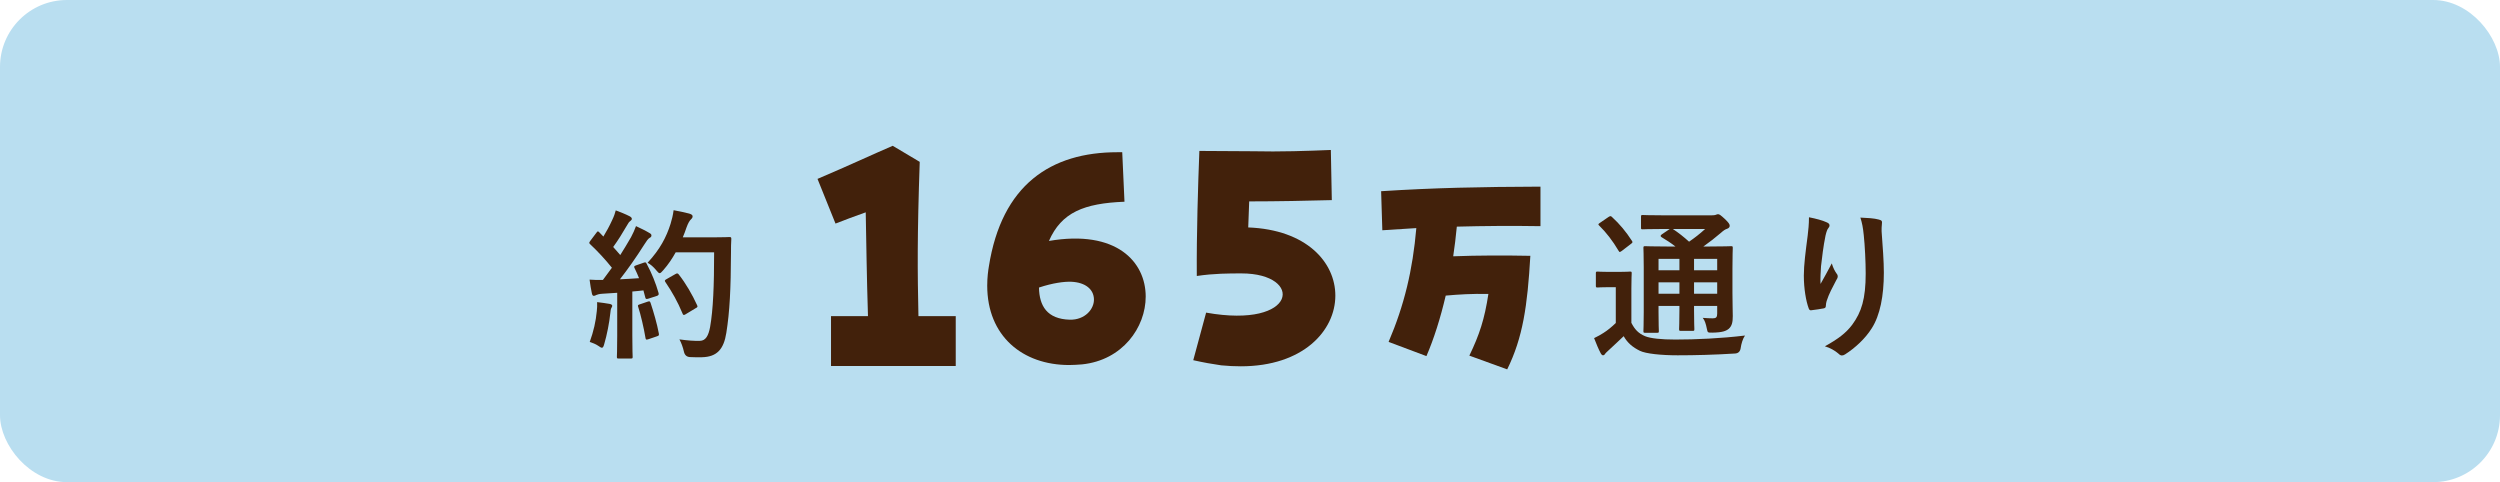
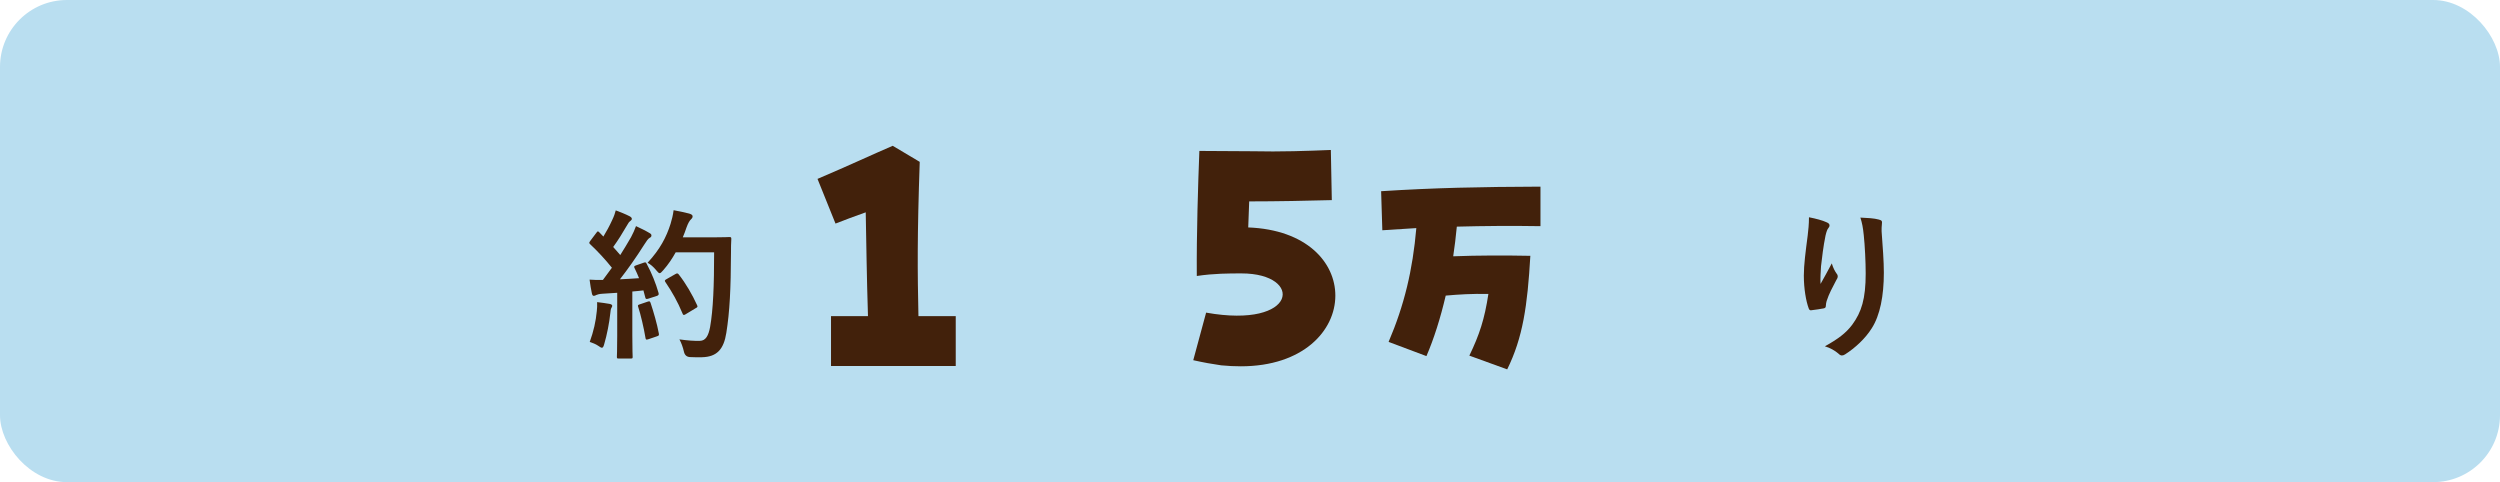
<svg xmlns="http://www.w3.org/2000/svg" id="_レイヤー_2" viewBox="0 0 560 108">
  <defs>
    <style>.cls-1{fill:#b9def0;}.cls-2{fill:#42210b;}</style>
  </defs>
  <g id="_文字">
    <rect class="cls-1" width="560" height="108" rx="15" ry="15" />
-     <path class="cls-2" d="m365.428,72.316c.756,1.476,1.548,2.34,3.06,2.987,1.224.504,3.636.756,6.767.756,4.607,0,10.259-.252,15.622-.899-.504.72-.827,1.836-.972,2.844q-.18,1.151-1.332,1.188c-4.607.288-8.998.396-12.778.396-3.671,0-7.163-.36-8.459-1.008-1.619-.792-2.771-1.764-3.635-3.276-1.116,1.08-2.304,2.16-3.42,3.204-.396.36-.576.54-.72.72-.145.252-.288.36-.504.36-.145,0-.36-.181-.504-.468-.504-.937-.972-2.088-1.476-3.384.899-.433,1.403-.72,2.087-1.152.973-.611,1.872-1.367,2.772-2.231v-8.027h-1.513c-1.871,0-2.339.072-2.52.072-.396,0-.432-.036-.432-.432v-2.736c0-.359.036-.396.432-.396.181,0,.648.072,2.52.072h2.088c1.872,0,2.412-.072,2.592-.072.36,0,.396.036.396.396,0,.217-.072,1.225-.072,3.42v7.667Zm-5.111-23.721c.18-.108.324-.181.432-.181.108,0,.216.072.36.217,1.655,1.512,3.132,3.275,4.427,5.291.217.324.217.396-.216.72l-2.016,1.548c-.216.145-.359.252-.468.252s-.18-.107-.288-.288c-1.296-2.195-2.771-4.104-4.319-5.615-.288-.252-.252-.359.144-.611l1.944-1.332Zm27.752,17.098c0,2.195.072,3.888.072,5.111,0,1.368-.18,2.195-.899,2.844-.576.468-1.368.828-3.672.864-1.08,0-1.044,0-1.224-.828-.216-1.08-.468-1.944-.937-2.484.864.072,1.656.108,2.269.108.72,0,.972-.252.972-1.044v-1.728h-5.184v.972c0,2.735.072,3.96.072,4.176,0,.396-.036.432-.36.432h-2.663c-.36,0-.396-.036-.396-.432,0-.216.072-1.44.072-4.176v-.972h-4.68v1.368c0,2.735.072,4.031.072,4.247,0,.36-.036.396-.396.396h-2.627c-.396,0-.433-.035-.433-.396,0-.252.072-1.439.072-4.212v-10.114c0-2.808-.072-4.031-.072-4.283,0-.36.036-.396.433-.396.18,0,1.403.072,4.787.072h1.943c-.936-.756-1.979-1.404-3.096-2.088-.144-.108-.216-.18-.216-.288,0-.107.108-.216.288-.359l1.764-1.188h-1.332c-3.383,0-4.499.072-4.715.072-.36,0-.396-.036-.396-.36v-2.411c0-.396.036-.433.396-.433.216,0,1.332.072,4.715.072h10.691c.468,0,.756-.036.936-.107.252-.108.36-.145.54-.145.288,0,.612.252,1.476,1.044.864.828,1.116,1.188,1.116,1.548,0,.324-.216.54-.612.684-.359.108-.72.324-1.367.9-1.261,1.08-2.448,2.016-3.924,3.06h1.332c3.419,0,4.607-.072,4.859-.072.359,0,.396.036.396.396,0,.216-.072,1.691-.072,4.607v5.543Zm-11.878-5.147v-2.556h-4.68v2.556h4.68Zm0,5.256v-2.556h-4.68v2.556h4.68Zm-1.476-14.507c1.26.828,2.447,1.764,3.635,2.844,1.26-.863,2.376-1.728,3.6-2.844h-7.234Zm4.751,6.695v2.556h5.184v-2.556h-5.184Zm5.184,7.812v-2.556h-5.184v2.556h5.184Z" />
    <path class="cls-2" d="m409.131,49.783c.468.18.684.396.684.72,0,.216-.072.36-.252.576-.252.288-.432.792-.647,1.691-.504,2.448-.792,5.004-1.008,6.876-.072,1.296-.181,2.663-.108,3.959.792-1.403,1.548-2.771,2.52-4.607.324,1.08.685,1.728,1.116,2.34.18.216.216.396.216.576,0,.288-.144.576-.36.899-.791,1.512-1.619,3.023-2.123,4.607-.108.324-.145.648-.181,1.08,0,.36-.144.504-.468.576-.432.107-1.979.323-2.88.432-.252.036-.432-.216-.504-.468-.575-1.548-1.079-4.319-1.079-7.308,0-2.411.396-5.363.863-8.963.145-1.26.288-2.483.288-4.103,1.62.323,2.988.684,3.924,1.115Zm11.698-.611c.72.18.792.359.72.972-.071.504-.071,1.151-.071,1.655.252,3.42.504,6.695.504,9.287,0,5.111-.828,9.539-2.736,12.49-1.403,2.231-3.671,4.355-5.938,5.796-.252.18-.504.252-.721.252-.252,0-.468-.108-.756-.396-.792-.684-1.907-1.332-3.06-1.655,2.916-1.62,4.68-2.916,6.119-4.824,2.088-2.843,3.024-5.795,3.024-11.482,0-2.556-.181-6.299-.433-8.603-.18-1.764-.359-2.664-.756-3.924,1.584.072,3.06.145,4.104.433Z" />
    <path class="cls-2" d="m144.161,58.854c.432-.145.504-.108.684.216,1.151,2.124,2.052,4.392,2.663,6.515.108.396.036.576-.432.721l-1.907.611c-.396.108-.54.072-.612-.252l-.432-1.619c-.828.107-1.656.18-2.484.252v9.898c0,3.312.072,4.535.072,4.715,0,.36-.036.396-.396.396h-2.736c-.359,0-.396-.036-.396-.396,0-.216.072-1.403.072-4.715v-9.611l-3.384.217c-.612.035-1.116.18-1.332.287-.18.108-.324.181-.54.181-.252,0-.359-.252-.432-.612-.18-.864-.324-1.691-.504-3.023,1.08.072,2.052.108,2.987.072l2.016-2.736c-1.476-1.835-3.096-3.6-4.859-5.255-.144-.145-.216-.216-.216-.324,0-.107.108-.252.252-.468l1.332-1.764c.144-.216.252-.324.359-.324.108,0,.181.072.324.216l.9.937c.72-1.188,1.332-2.304,1.943-3.636.468-.972.648-1.548.828-2.231.972.359,2.231.863,3.132,1.331.323.181.468.36.468.576,0,.18-.145.324-.324.468-.288.216-.432.396-.684.864-1.152,1.979-2.052,3.42-3.168,4.967.54.612,1.08,1.188,1.584,1.8.828-1.295,1.62-2.627,2.412-3.995.432-.792.827-1.691,1.115-2.483,1.08.504,2.196,1.044,3.023,1.548.324.18.433.323.433.54,0,.252-.108.396-.396.54-.359.216-.647.611-1.188,1.476-1.836,2.915-3.815,5.688-5.472,7.811,1.404-.071,2.88-.144,4.283-.252-.323-.792-.647-1.548-1.008-2.268-.18-.36-.107-.432.36-.612l1.656-.575Zm-10.476,10.834c.072-.684.108-1.224.072-2.016,1.08.145,2.052.252,2.771.396.433.071.612.252.612.432s-.108.324-.216.54c-.108.144-.145.576-.216,1.151-.216,2.088-.756,4.859-1.368,6.911-.144.54-.288.792-.504.792-.18,0-.432-.144-.828-.432-.504-.36-1.403-.72-1.907-.864.863-2.375,1.367-4.607,1.583-6.911Zm11.411-2.123c.432-.145.504-.072.647.323.648,1.944,1.44,4.644,1.836,6.804.072.396.036.504-.432.647l-1.908.648c-.54.18-.575.071-.647-.288-.36-2.196-1.08-5.256-1.62-6.911-.144-.396-.107-.468.324-.612l1.8-.611Zm6.263-11.051c-.756,1.368-1.655,2.735-2.808,4.031-.396.432-.575.648-.792.648-.18,0-.396-.217-.756-.648-.647-.792-1.295-1.332-1.943-1.691,2.808-3.023,4.212-5.76,5.147-8.711.288-.937.54-1.944.684-3.06,1.368.252,2.771.575,3.492.756.468.144.756.323.756.575,0,.288-.036.396-.36.721-.288.252-.647.827-1.008,1.835-.252.721-.504,1.477-.828,2.196h6.804c2.592,0,3.419-.072,3.635-.072.36,0,.433.072.433.433-.072,1.008-.072,1.979-.072,2.987-.036,8.278-.288,13.282-1.044,18.033-.576,3.672-2.088,5.399-5.471,5.472-.757,0-1.765.036-2.7-.036q-1.08-.072-1.332-1.224c-.216-.972-.611-2.052-1.008-2.735,1.944.252,3.168.359,4.571.323,1.332,0,1.944-1.188,2.304-3.096.685-3.887.9-9.25.9-16.737h-8.604Zm-.035,4.859c.396-.216.504-.145.72.107,1.584,2.017,3.023,4.5,4.104,6.876.18.359.107.468-.324.684l-2.268,1.368c-.396.252-.54.18-.684-.217-1.044-2.556-2.34-4.823-3.78-6.946-.252-.36-.252-.469.216-.721l2.017-1.151Z" />
    <path class="cls-2" d="m186.147,70.821h8.28c-.288-9.217-.36-15.77-.504-23.258-2.664.936-4.536,1.655-6.769,2.52l-4.032-10.009c7.272-3.096,12.312-5.473,16.85-7.416l6.048,3.6c-.576,16.706-.504,24.626-.288,34.563h8.354v11.161h-27.938v-11.161Z" />
-     <path class="cls-2" d="m239.5,81.766c-10.441,0-18.362-6.48-18.362-17.785,0-1.872.216-3.385.36-4.248,2.88-18.362,13.897-25.635,28.803-25.635h1.08l.504,11.089c-9.073.36-14.113,2.377-16.922,8.785,15.121-2.593,21.674,4.681,21.674,12.457,0,6.912-5.185,14.257-14.257,15.193-1.008.072-1.944.144-2.88.144Zm5.544-14.761c-.072-2.232-1.944-3.744-5.04-3.889-1.656-.072-4.249.288-7.273,1.296.072,4.104,1.801,7.057,6.913,7.201,3.384.072,5.473-2.376,5.4-4.608Z" />
    <path class="cls-2" d="m270.171,70.029c20.594,3.672,21.89-8.785,7.921-8.785-2.809,0-6.121,0-10.01.576-.071-9.505.288-20.521.576-28.011l11.953.072c5.977.144,12.457-.072,17.498-.288l.216,11.233c-5.328.144-12.241.288-18.506.288-.072,1.943-.144,3.815-.216,5.832,13.105.504,19.514,7.849,19.514,15.266,0,7.849-7.2,15.841-21.17,15.841-1.44,0-2.88-.071-4.393-.216-2.016-.288-4.032-.648-6.265-1.152l2.881-10.656Z" />
    <path class="cls-2" d="m311.047,76.582c3.51-8.208,5.4-16.093,6.21-25.488l-7.614.485-.27-8.748c11.88-.756,22.032-.972,35.694-1.025v8.855c-6.534-.107-12.69-.054-18.738.108-.216,2.268-.486,4.482-.81,6.642,5.616-.216,11.502-.216,17.28-.107-.648,11.232-1.675,18.307-5.185,25.435l-8.478-3.078c2.268-4.698,3.401-8.154,4.266-13.824-3.726-.055-6.534.107-9.559.378-1.188,5.076-2.646,9.666-4.319,13.554l-8.479-3.186Z" />
  </g>
</svg>